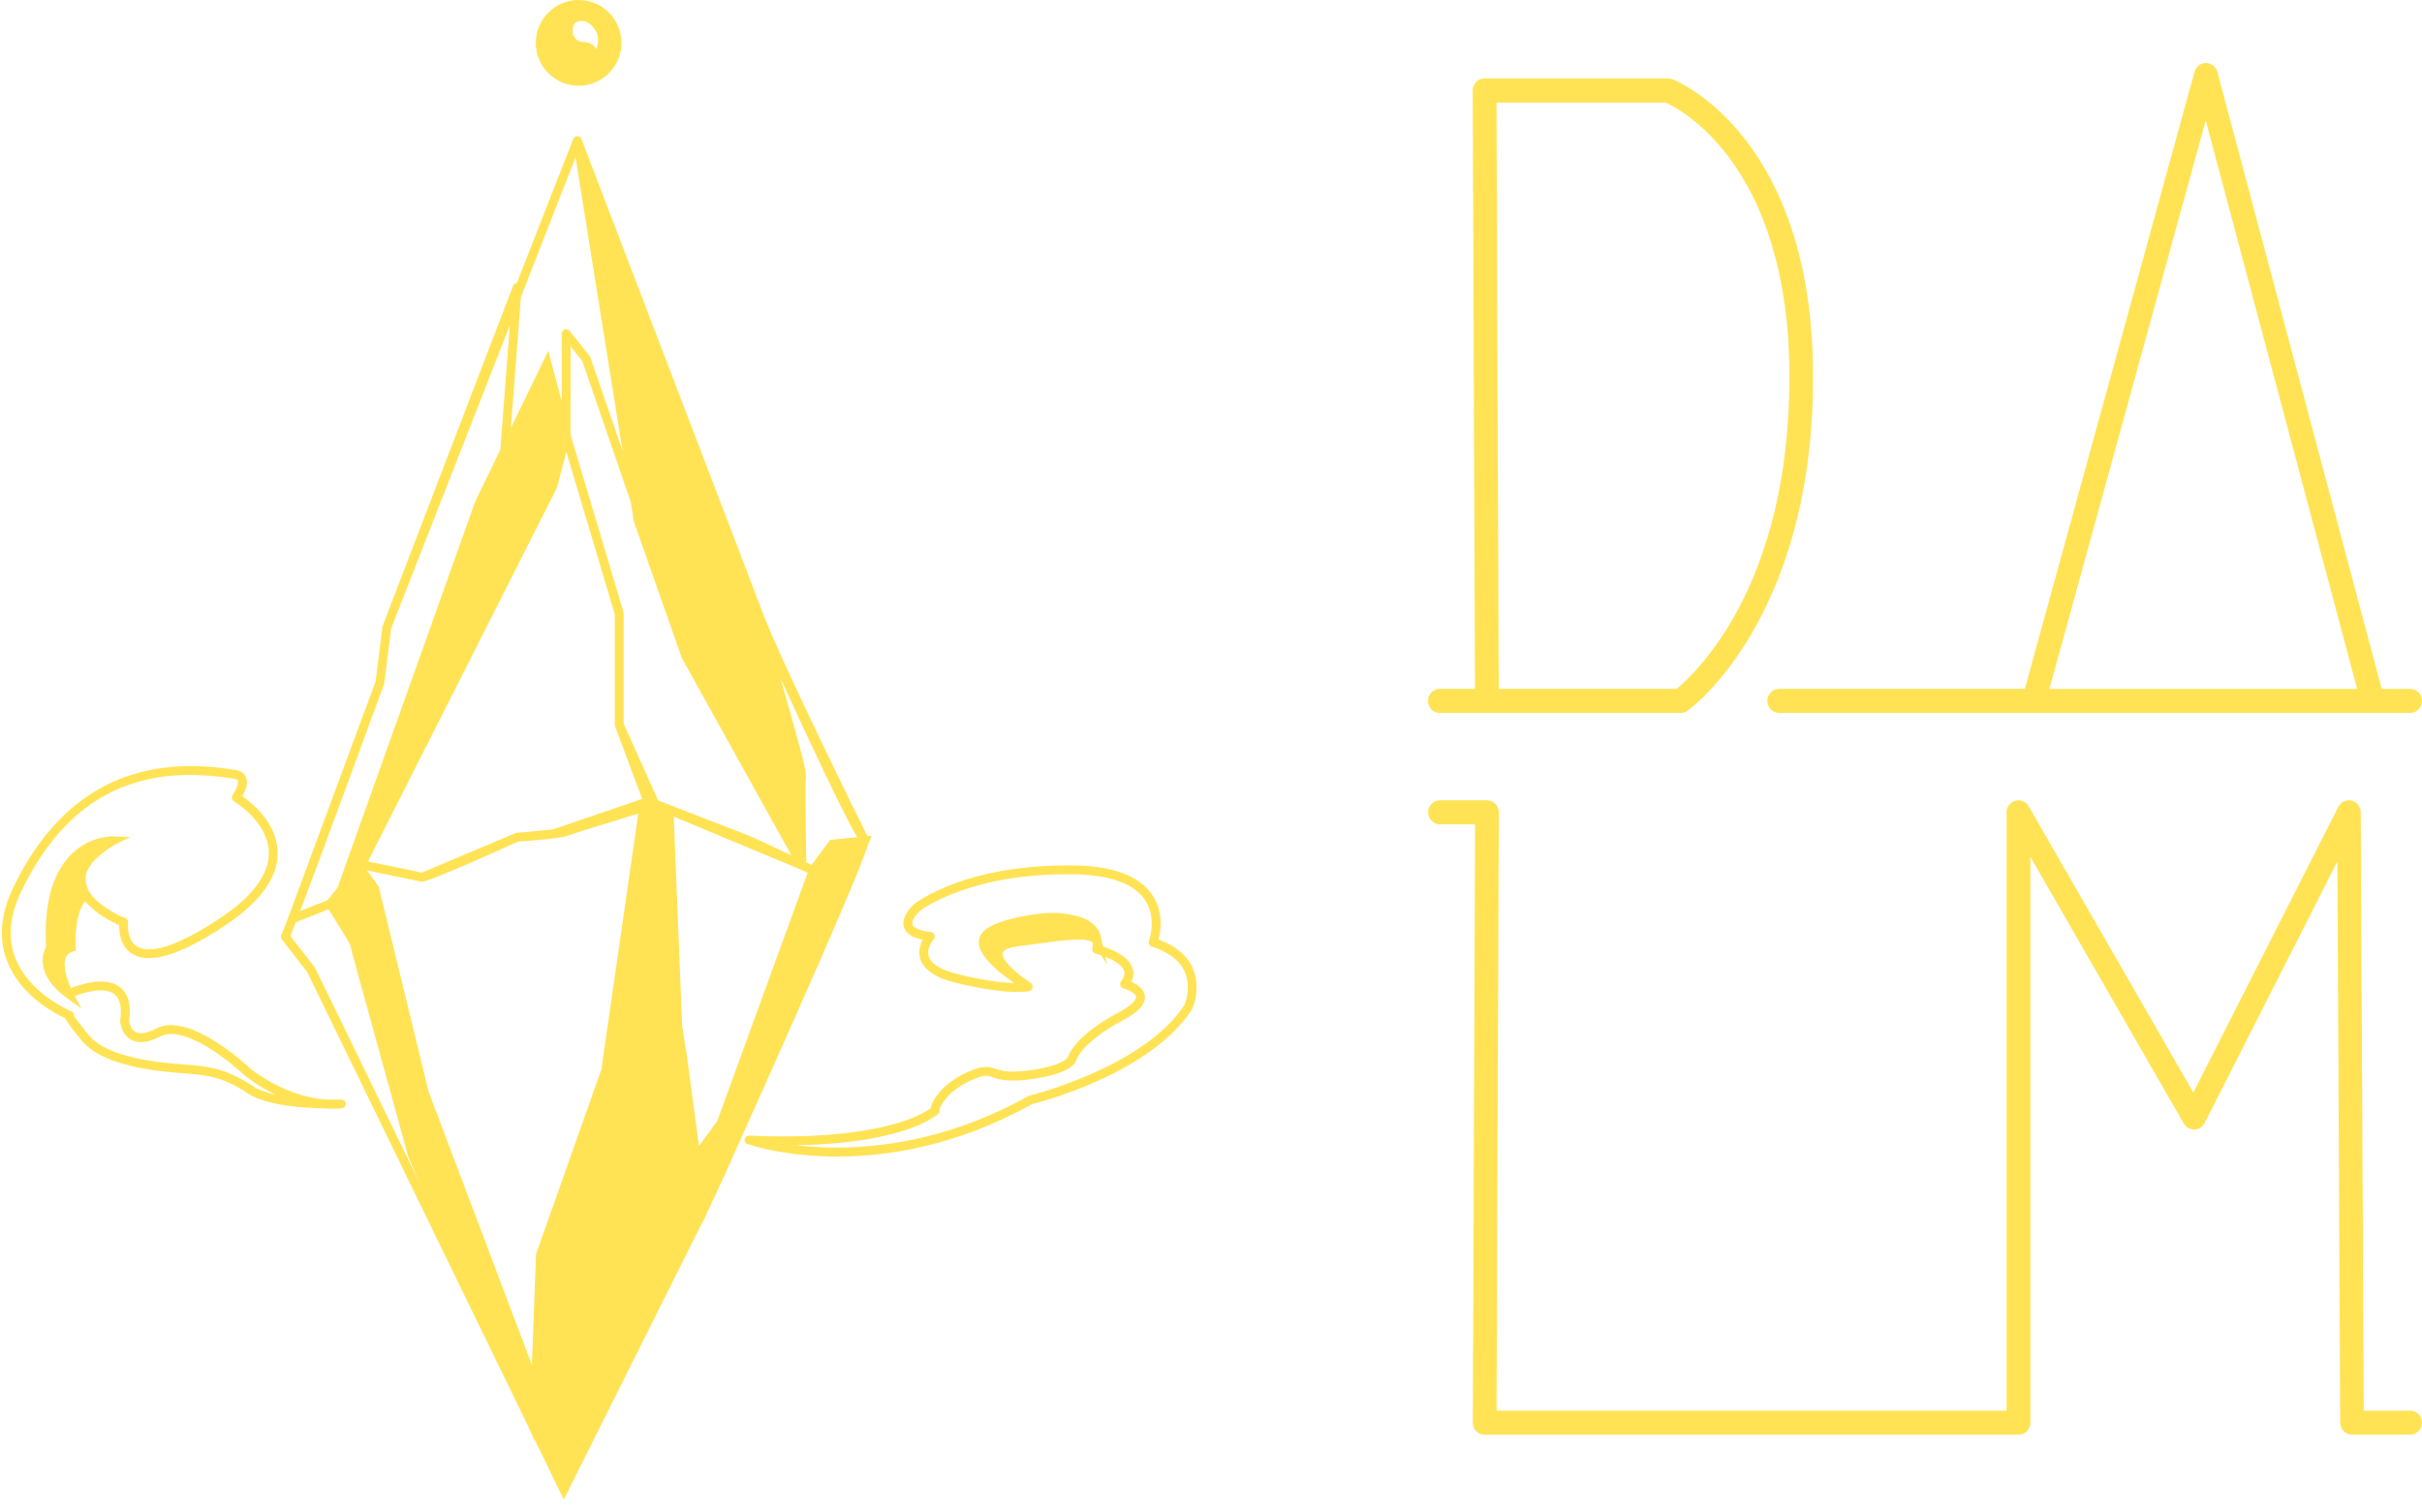
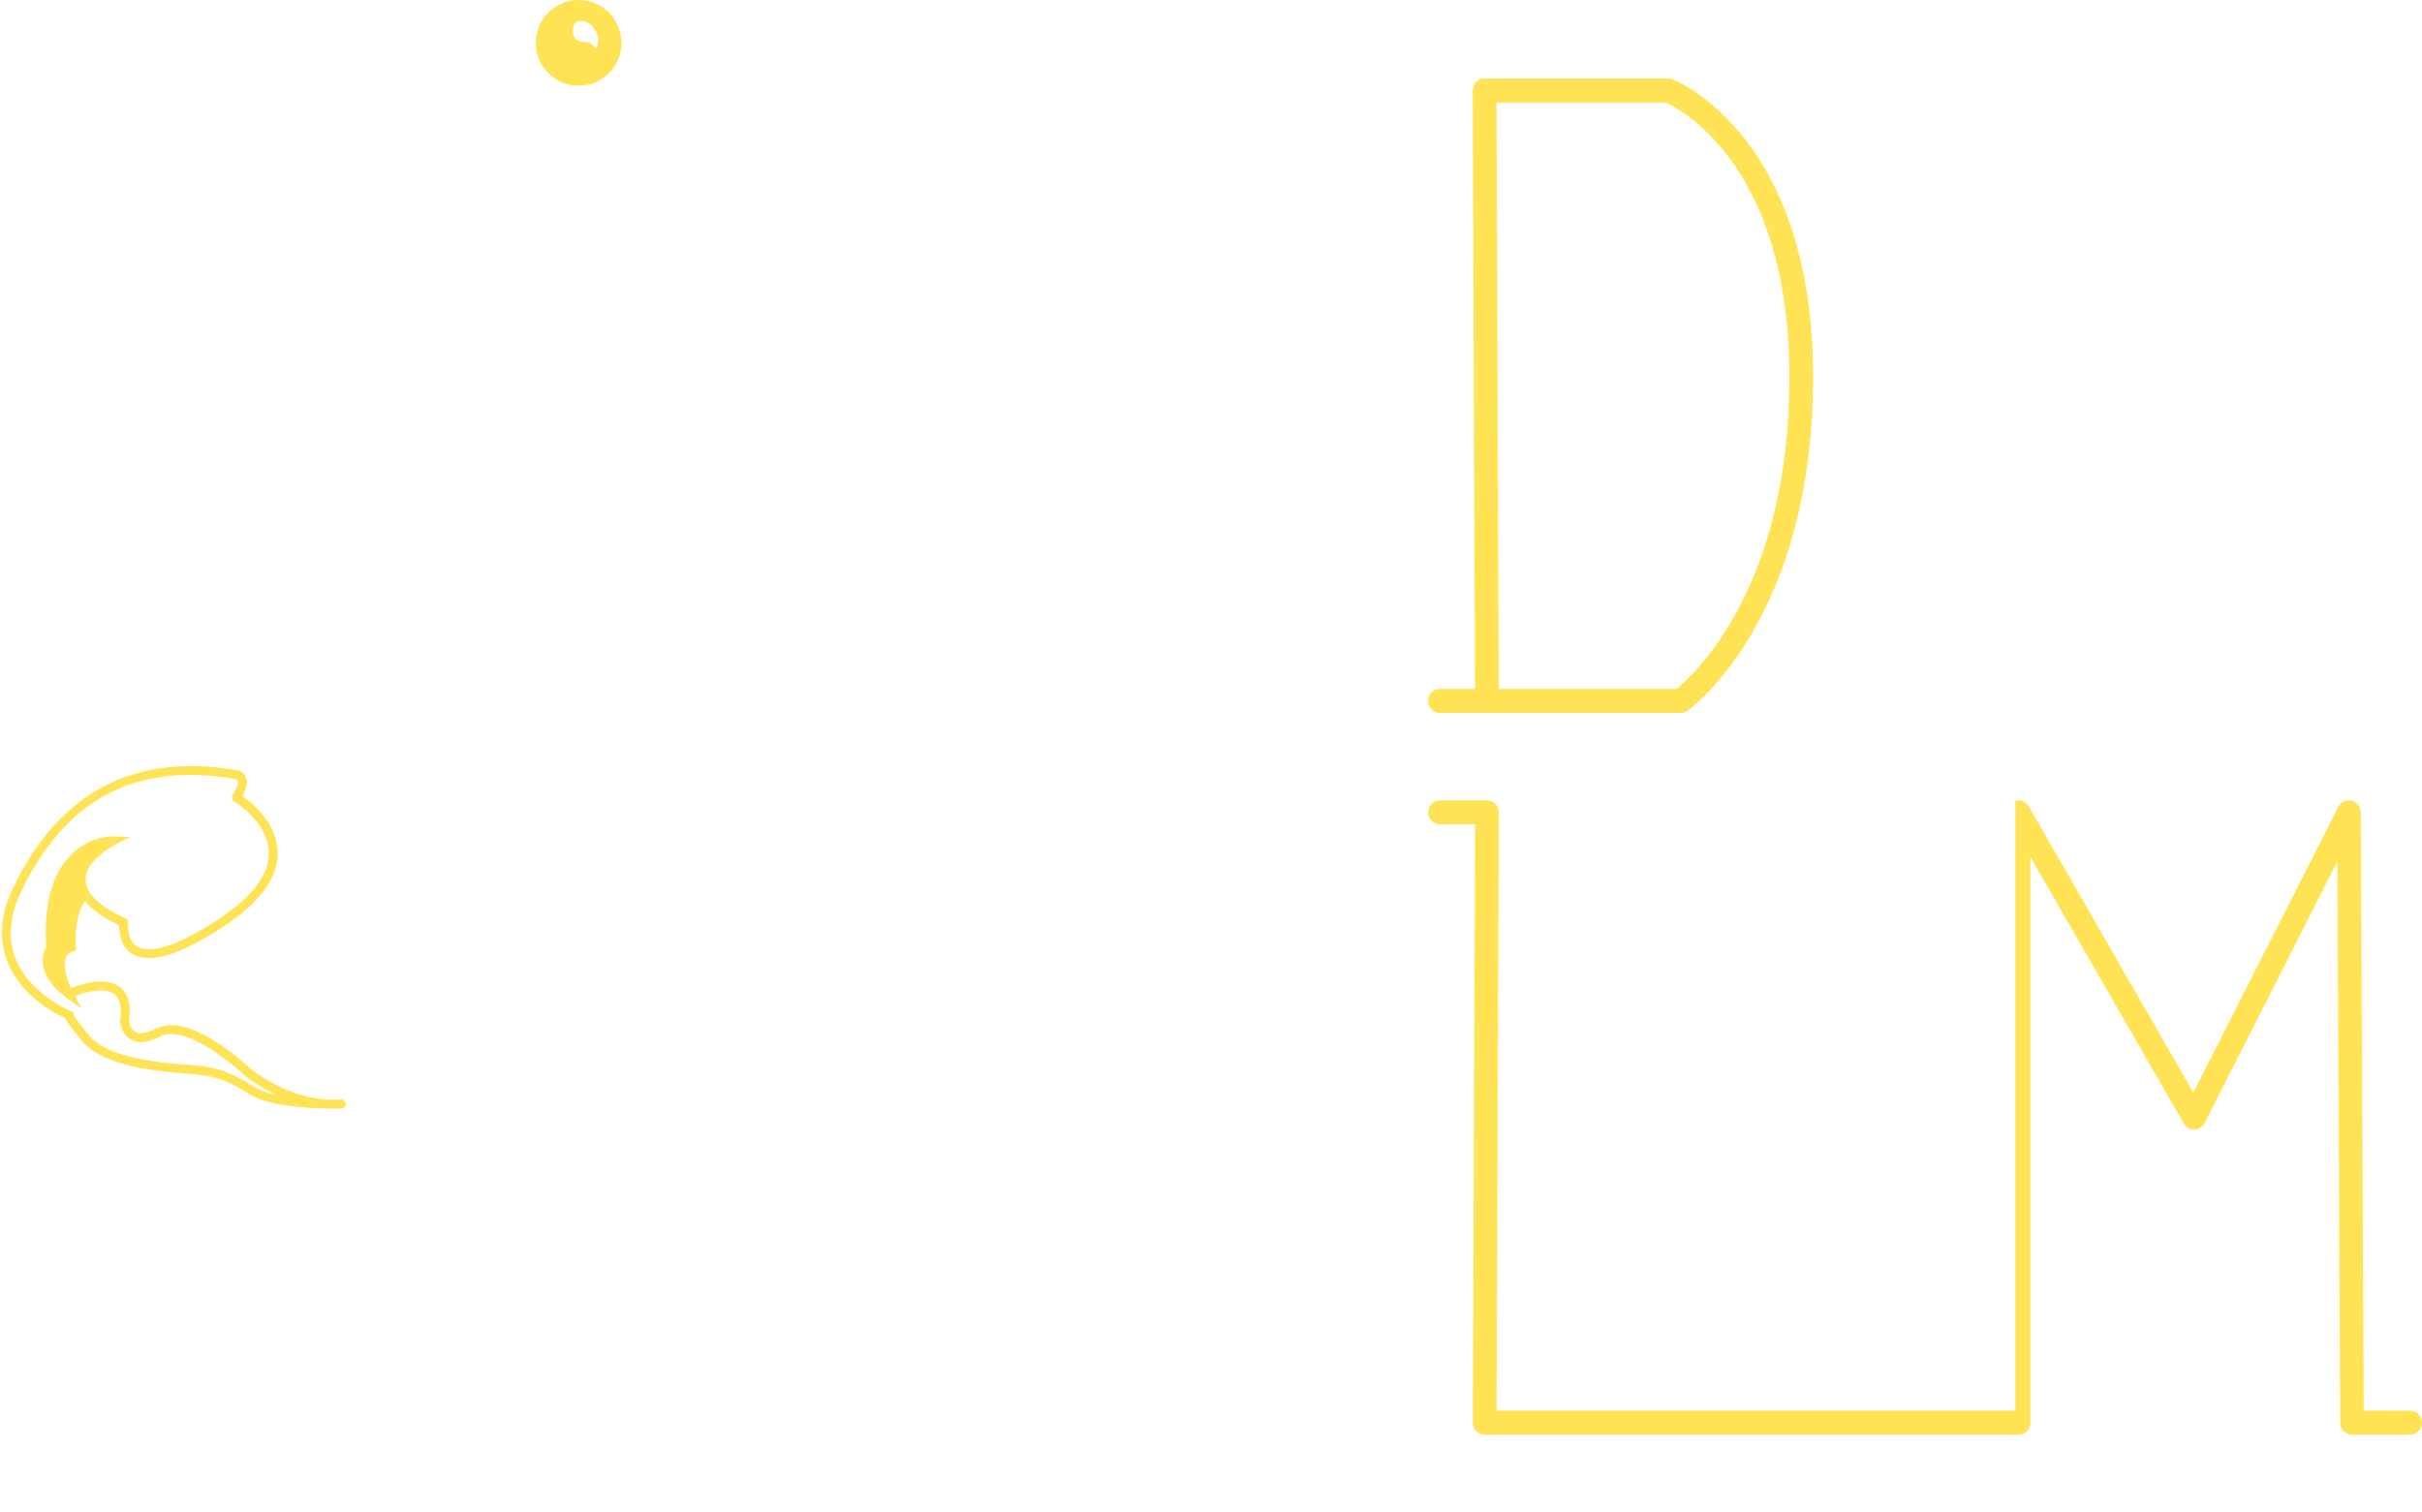
<svg xmlns="http://www.w3.org/2000/svg" width="173" height="108" viewBox="0 0 173 108" fill="none">
-   <path d="M21.951 69.463L37.705 101.853L38.188 102.94L38.197 102.866L39.179 104.882L39.99 106.555L40.27 107.133L40.559 106.558L50.265 87.131L50.285 87.16L50.508 86.644V86.636L50.551 86.557V86.551L51.747 83.972C59.937 65.743 61.688 61.431 62.005 60.324L62.277 59.704L61.957 59.735C61.182 58.172 55.909 47.494 54.486 43.796C54.412 43.607 54.316 43.358 54.203 43.057C54.197 43.041 54.194 43.026 54.189 43.009L41.628 10.178L41.532 9.926C41.512 9.872 41.473 9.829 41.43 9.795C41.422 9.787 41.413 9.781 41.405 9.776C41.36 9.747 41.309 9.73 41.252 9.727C41.246 9.727 41.244 9.725 41.241 9.725C41.241 9.725 41.227 9.73 41.218 9.73C41.198 9.73 41.179 9.73 41.159 9.736C41.128 9.744 41.102 9.759 41.077 9.776C41.071 9.778 41.065 9.781 41.06 9.784C41.014 9.815 40.981 9.861 40.958 9.911C40.958 9.917 40.95 9.92 40.947 9.926L36.918 20.219C36.799 20.228 36.692 20.304 36.65 20.42L27.334 44.714V44.717C27.325 44.742 27.32 44.767 27.314 44.793L26.828 48.691C26.828 48.691 26.822 48.706 26.819 48.711L20.593 65.536C20.329 66.224 20.16 66.657 20.112 66.751C20.044 66.864 20.052 67.005 20.131 67.11L21.953 69.46L21.951 69.463ZM22.471 69.098L20.742 66.87C20.827 66.666 20.96 66.326 21.13 65.89L23.47 64.959C24.183 66.102 24.927 67.314 25 67.475C25.088 67.846 25.588 69.686 28.446 80.042C28.864 81.563 29.153 82.607 29.167 82.661C29.17 82.678 29.181 82.718 29.993 84.547L22.508 69.154C22.499 69.134 22.485 69.115 22.474 69.098H22.471ZM27.419 48.912L27.433 48.875C27.441 48.853 27.447 48.83 27.45 48.804L27.936 44.909L36.417 23.237L35.736 32.132L33.948 35.824L24.109 63.419L23.928 63.648L23.407 64.305L21.441 65.086C22.963 61.074 26.225 52.185 27.422 48.912H27.419ZM40.757 31.065V24.746L41.592 25.794L45.057 35.872L45.281 37.276L48.706 47.018L56.526 61.105C55.193 60.477 53.586 59.727 53.425 59.673C53.25 59.614 49.538 58.172 47.009 57.184L44.551 51.709V43.828C44.551 43.796 44.545 43.765 44.536 43.737L40.754 31.059L40.757 31.065ZM38.288 89.617L37.99 97.51L30.613 77.99L27.051 63.331L26.214 62.184L30.086 62.988H30.092C30.095 62.988 30.101 62.988 30.103 62.988C30.118 62.988 30.134 62.994 30.149 62.994C30.191 62.994 30.233 62.985 30.273 62.968H30.276C30.715 62.866 32.084 62.346 37.023 60.12C37.512 60.092 39.931 59.936 40.579 59.693C41.026 59.526 43.889 58.642 45.592 58.122L42.952 76.416L38.285 89.609L38.288 89.617ZM43.917 51.783C43.917 51.82 43.923 51.859 43.937 51.893L45.869 57.077L39.498 59.254L36.915 59.497C36.884 59.5 36.85 59.509 36.822 59.52L30.123 62.346C29.552 62.21 27.314 61.757 26.282 61.55L39.764 34.884C39.776 34.862 39.781 34.839 39.787 34.819L40.454 32.285L43.911 43.879V51.78L43.917 51.783ZM51.241 80.068L49.928 81.88L49.066 75.442L48.729 73.322L48.124 58.342L57.159 62.108C57.34 62.193 57.518 62.278 57.688 62.357L51.241 80.068ZM59.295 60.001L58.82 60.644L57.974 61.791C57.866 61.74 57.736 61.677 57.595 61.612C57.55 59.311 57.504 55.746 57.575 55.407H57.564C57.595 55.061 57.289 53.849 55.756 48.473C59.227 56.038 60.619 58.804 61.233 59.812L60.916 59.843L59.295 60.004V60.001ZM42.174 25.536C42.163 25.502 42.146 25.471 42.123 25.443L40.689 23.639C40.604 23.535 40.463 23.492 40.336 23.537C40.208 23.583 40.123 23.701 40.123 23.837V28.678L39.164 25.061L36.491 30.575L37.21 21.216L41.111 11.248L44.471 32.223L42.174 25.542V25.536Z" fill="#FFE355" />
  <path d="M41.331 6.126C43.02 6.126 44.392 4.753 44.392 3.063C44.392 1.373 43.02 0 41.331 0C39.642 0 38.27 1.373 38.27 3.063C38.27 4.753 39.642 6.126 41.331 6.126ZM41.685 2.992C41.685 2.992 41.657 2.992 41.643 2.992C41.453 3.009 41.278 2.93 41.139 2.794C40.992 2.65 40.907 2.452 40.907 2.245C40.907 1.956 40.969 1.752 41.088 1.639C41.198 1.532 41.382 1.486 41.637 1.498C42.073 1.52 42.551 2.047 42.672 2.486C42.777 2.868 42.698 3.244 42.579 3.511C42.398 3.182 42.081 2.992 41.685 2.992Z" fill="#FFE355" />
-   <path d="M85.202 69.177C84.798 68.26 83.975 67.569 82.752 67.121C82.911 66.516 83.126 65.148 82.305 63.934C81.386 62.575 79.488 61.864 76.659 61.827C68.967 61.737 65.454 64.466 65.295 64.591C65.196 64.678 64.328 65.471 64.571 66.244C64.71 66.688 65.151 66.98 65.909 67.133C65.731 67.475 65.567 67.974 65.734 68.509C65.977 69.29 66.834 69.868 68.285 70.216C72.11 71.142 73.474 70.816 73.527 70.802C73.652 70.771 73.745 70.666 73.762 70.539C73.779 70.42 73.722 70.306 73.626 70.239V70.233C73.502 70.142 73.329 70.026 73.134 69.887C72.806 69.644 72.373 69.296 72.045 68.93C71.706 68.554 71.553 68.234 71.618 68.056C71.652 67.96 71.827 67.725 72.69 67.611L73.785 67.461C76.107 67.144 77.657 66.935 78.056 67.362C78.056 67.484 78.048 67.611 78.02 67.75C77.983 67.92 78.088 68.087 78.254 68.126C78.351 68.149 78.495 68.192 78.653 68.245L79.078 68.897L78.956 68.356C79.502 68.574 80.136 68.916 80.286 69.347C80.365 69.576 80.297 69.825 80.076 70.111C80.011 70.196 79.991 70.306 80.025 70.408C80.059 70.51 80.144 70.587 80.246 70.615C80.591 70.706 81.115 70.955 81.143 71.212C81.154 71.314 81.097 71.699 79.878 72.345C76.749 74.004 76.305 75.439 76.285 75.504C76.285 75.51 75.994 76.172 73.363 76.49C71.971 76.656 71.459 76.481 71.089 76.354C70.563 76.172 70.209 76.096 69.072 76.611C67.253 77.441 66.554 78.664 66.475 79.182C65.884 79.615 62.718 81.537 53.518 81.132C53.388 81.138 53.258 81.206 53.207 81.333C53.156 81.458 53.19 81.602 53.292 81.69C53.298 81.696 53.366 81.721 53.49 81.764V81.769C53.49 81.769 53.501 81.769 53.507 81.769C54.197 81.996 56.492 82.627 59.801 82.627C63.468 82.627 68.379 81.852 73.722 78.882C74.441 78.703 82.172 76.685 85.151 72.104C85.18 72.045 85.827 70.606 85.197 69.174L85.202 69.177ZM84.603 71.798C81.706 76.249 73.618 78.256 73.536 78.276C73.507 78.281 73.482 78.293 73.457 78.307C66.602 82.126 60.427 82.239 56.856 81.82C64.741 81.682 66.927 79.655 67.029 79.558C67.103 79.487 67.137 79.386 67.123 79.287C67.123 79.275 67.12 79.261 67.114 79.25C67.176 78.995 67.686 77.948 69.341 77.194C70.302 76.756 70.498 76.823 70.888 76.959C71.318 77.107 71.909 77.313 73.445 77.126C76.492 76.758 76.868 75.901 76.899 75.685C76.902 75.674 77.332 74.42 80.178 72.911C81.324 72.305 81.847 71.725 81.776 71.142C81.714 70.621 81.191 70.306 80.806 70.145C81.007 69.732 80.967 69.383 80.885 69.146C80.591 68.302 79.417 67.826 78.789 67.625L78.687 67.17C78.687 67.17 78.682 67.15 78.679 67.133C78.614 66.586 78.328 66.136 77.813 65.814C77.426 65.57 76.933 65.42 76.39 65.332C75.737 65.196 74.899 65.171 73.833 65.335C73.788 65.341 73.742 65.349 73.694 65.355C73.641 65.363 73.595 65.366 73.541 65.377C73.527 65.377 73.516 65.383 73.505 65.386C73.049 65.457 72.605 65.55 72.198 65.661C71.233 65.901 70.531 66.199 70.178 66.62C70.161 66.64 70.144 66.657 70.13 66.677C70.096 66.725 70.065 66.773 70.039 66.821C70.005 66.884 69.98 66.949 69.96 67.017C69.954 67.034 69.943 67.051 69.94 67.07C69.94 67.076 69.94 67.082 69.94 67.088C69.918 67.184 69.909 67.283 69.915 67.388C69.983 68.39 71.459 69.559 72.447 70.236C71.683 70.213 70.398 70.08 68.435 69.604C67.239 69.316 66.514 68.874 66.342 68.328C66.152 67.725 66.681 67.113 66.687 67.11C66.766 67.02 66.789 66.895 66.746 66.785C66.704 66.674 66.602 66.595 66.486 66.584C65.42 66.468 65.216 66.179 65.179 66.057C65.083 65.754 65.499 65.261 65.705 65.08C65.739 65.052 69.216 62.351 76.653 62.464C79.256 62.498 80.981 63.113 81.779 64.285C82.665 65.59 82.071 67.192 82.065 67.209C82.034 67.291 82.037 67.382 82.076 67.461C82.116 67.54 82.184 67.6 82.266 67.625C83.471 68.01 84.263 68.616 84.625 69.429C85.137 70.581 84.605 71.801 84.608 71.801L84.603 71.798Z" fill="#FFE355" />
  <path d="M23.263 79.193C23.433 79.205 23.605 79.21 23.778 79.21C23.987 79.21 24.2 79.202 24.415 79.185C24.587 79.171 24.714 79.021 24.703 78.848C24.692 78.675 24.53 78.556 24.375 78.551C24.361 78.551 23.925 78.568 23.286 78.556C20.321 78.347 17.916 76.374 17.902 76.362C17.724 76.192 13.534 72.226 11.147 73.483C10.516 73.817 10.007 73.902 9.684 73.73C9.336 73.543 9.24 73.09 9.22 72.968C9.387 71.793 9.161 70.963 8.544 70.505C7.517 69.738 5.749 70.321 5.065 70.593C4.81 70.029 4.459 69.013 4.703 68.416C4.79 68.2 4.943 68.064 5.189 67.985L5.427 67.909L5.41 67.66C5.362 66.963 5.41 65.165 6.086 64.393C6.827 65.29 8.024 65.885 8.51 66.103C8.505 66.578 8.592 67.62 9.452 68.152C10.672 68.908 12.881 68.237 16.015 66.162C18.598 64.452 19.883 62.669 19.834 60.859C19.781 58.79 18.004 57.36 17.311 56.885C17.651 56.265 17.724 55.789 17.529 55.438C17.297 55.019 16.81 55.013 16.813 55.011C9.546 53.779 4.205 56.613 0.937 63.433C0.032 65.321 -0.109 67.088 0.516 68.684C1.469 71.125 3.899 72.396 4.64 72.736C4.776 73.002 5.121 73.458 5.829 74.33C7.382 76.241 11.458 76.555 13.201 76.688L13.602 76.719C14.983 76.838 16.015 77.002 17.755 78.143C19.057 78.995 21.73 79.165 23.263 79.188V79.193ZM13.249 76.059C11.588 75.932 7.701 75.635 6.321 73.933C5.67 73.132 5.399 72.756 5.283 72.583C5.3 72.47 5.254 72.354 5.158 72.283C5.102 72.24 5.045 72.215 4.991 72.204C4.482 71.977 2.01 70.779 1.101 68.458C0.544 67.031 0.68 65.434 1.506 63.71C4.683 57.086 9.65 54.444 16.759 55.645C16.759 55.645 16.924 55.653 16.974 55.747C17 55.792 17.096 56.052 16.615 56.817C16.57 56.89 16.556 56.978 16.576 57.06C16.595 57.142 16.649 57.216 16.723 57.258C16.748 57.273 19.144 58.708 19.201 60.877C19.243 62.453 18.052 64.053 15.665 65.633C12.044 68.028 10.468 68.033 9.786 67.614C9.022 67.144 9.15 65.95 9.153 65.936C9.17 65.791 9.087 65.655 8.955 65.602C8.932 65.593 7.243 64.911 6.471 63.858L6.386 63.733C6.369 63.71 6.029 63.192 6.14 62.499C6.307 61.799 6.988 61.078 8.191 60.35L9.311 59.795L8.049 59.755H8.041C8.041 59.755 8.015 59.755 7.981 59.755C7.679 59.758 6.25 59.843 5.025 61.109C3.707 62.47 3.124 64.673 3.294 67.657C3.181 67.849 2.986 68.282 3.062 68.874C3.068 68.919 3.079 68.965 3.087 69.01C3.087 69.013 3.087 69.019 3.087 69.021C3.099 69.084 3.11 69.146 3.13 69.208C3.283 69.808 3.71 70.519 4.705 71.244C4.705 71.244 4.708 71.247 4.711 71.249C4.711 71.249 4.717 71.252 4.717 71.255L5.82 72.056L5.345 71.159C6.094 70.87 7.472 70.499 8.16 71.014C8.581 71.329 8.723 71.971 8.581 72.92C8.578 72.945 8.575 72.971 8.581 72.996C8.584 73.033 8.674 73.908 9.376 74.287C9.902 74.573 10.598 74.494 11.441 74.047C13.088 73.175 16.344 75.754 17.478 76.835C17.546 76.892 18.386 77.583 19.685 78.205C19.059 78.067 18.499 77.877 18.1 77.617C16.242 76.396 15.085 76.215 13.656 76.091L13.249 76.059Z" fill="#FFE355" />
  <path d="M102 50.077C102 50.552 102.377 50.936 102.846 50.936H120.055C120.232 50.936 120.402 50.878 120.546 50.775C120.912 50.51 129.507 44.078 129.507 26.94C129.507 9.801 119.859 5.815 119.447 5.662C119.353 5.627 119.255 5.608 119.153 5.608H106.039C105.813 5.608 105.597 5.7 105.439 5.861C105.28 6.022 105.19 6.244 105.193 6.47L105.356 49.215H102.846C102.377 49.215 102 49.598 102 50.073V50.077ZM118.987 7.329C120.07 7.824 127.816 11.883 127.816 26.94C127.816 41.997 121.017 48.153 119.764 49.215H107.051L106.892 7.329H118.983H118.987Z" fill="#FFE355" />
-   <path d="M172.151 49.218H170.123L158.384 5.136C158.286 4.764 157.95 4.504 157.569 4.5C157.187 4.5 156.855 4.757 156.753 5.129L144.632 49.215H127.083C126.615 49.215 126.238 49.598 126.238 50.073C126.238 50.548 126.615 50.932 127.083 50.932H172.154C172.622 50.932 173 50.548 173 50.073C173 49.598 172.622 49.215 172.154 49.215L172.151 49.218ZM146.388 49.218L157.553 8.605L168.368 49.218H146.388Z" fill="#FFE355" />
-   <path d="M172.151 100.783H168.84L168.625 58.031C168.625 57.636 168.353 57.291 167.976 57.199C167.595 57.103 167.202 57.291 167.025 57.64L156.667 78.052L144.904 57.602C144.712 57.268 144.323 57.103 143.953 57.207C143.583 57.306 143.326 57.648 143.326 58.035V100.783H106.896L107.058 58.039C107.058 57.809 106.971 57.59 106.813 57.429C106.654 57.268 106.439 57.176 106.213 57.176H102.853C102.385 57.176 102.008 57.559 102.008 58.035C102.008 58.51 102.385 58.894 102.853 58.894H105.363L105.201 101.638C105.201 101.868 105.288 102.086 105.446 102.247C105.605 102.408 105.82 102.5 106.047 102.5H144.18C144.648 102.5 145.025 102.117 145.025 101.642V61.213L155.987 80.271C156.142 80.543 156.444 80.693 156.742 80.697C157.052 80.689 157.331 80.509 157.474 80.229L166.957 61.542L167.157 101.642C167.157 102.117 167.538 102.496 168.002 102.496H172.154C172.623 102.496 173 102.113 173 101.638C173 101.162 172.623 100.779 172.154 100.779L172.151 100.783Z" fill="#FFE355" />
+   <path d="M172.151 100.783H168.84L168.625 58.031C168.625 57.636 168.353 57.291 167.976 57.199C167.595 57.103 167.202 57.291 167.025 57.64L156.667 78.052L144.904 57.602C144.712 57.268 144.323 57.103 143.953 57.207V100.783H106.896L107.058 58.039C107.058 57.809 106.971 57.59 106.813 57.429C106.654 57.268 106.439 57.176 106.213 57.176H102.853C102.385 57.176 102.008 57.559 102.008 58.035C102.008 58.51 102.385 58.894 102.853 58.894H105.363L105.201 101.638C105.201 101.868 105.288 102.086 105.446 102.247C105.605 102.408 105.82 102.5 106.047 102.5H144.18C144.648 102.5 145.025 102.117 145.025 101.642V61.213L155.987 80.271C156.142 80.543 156.444 80.693 156.742 80.697C157.052 80.689 157.331 80.509 157.474 80.229L166.957 61.542L167.157 101.642C167.157 102.117 167.538 102.496 168.002 102.496H172.154C172.623 102.496 173 102.113 173 101.638C173 101.162 172.623 100.779 172.154 100.779L172.151 100.783Z" fill="#FFE355" />
</svg>